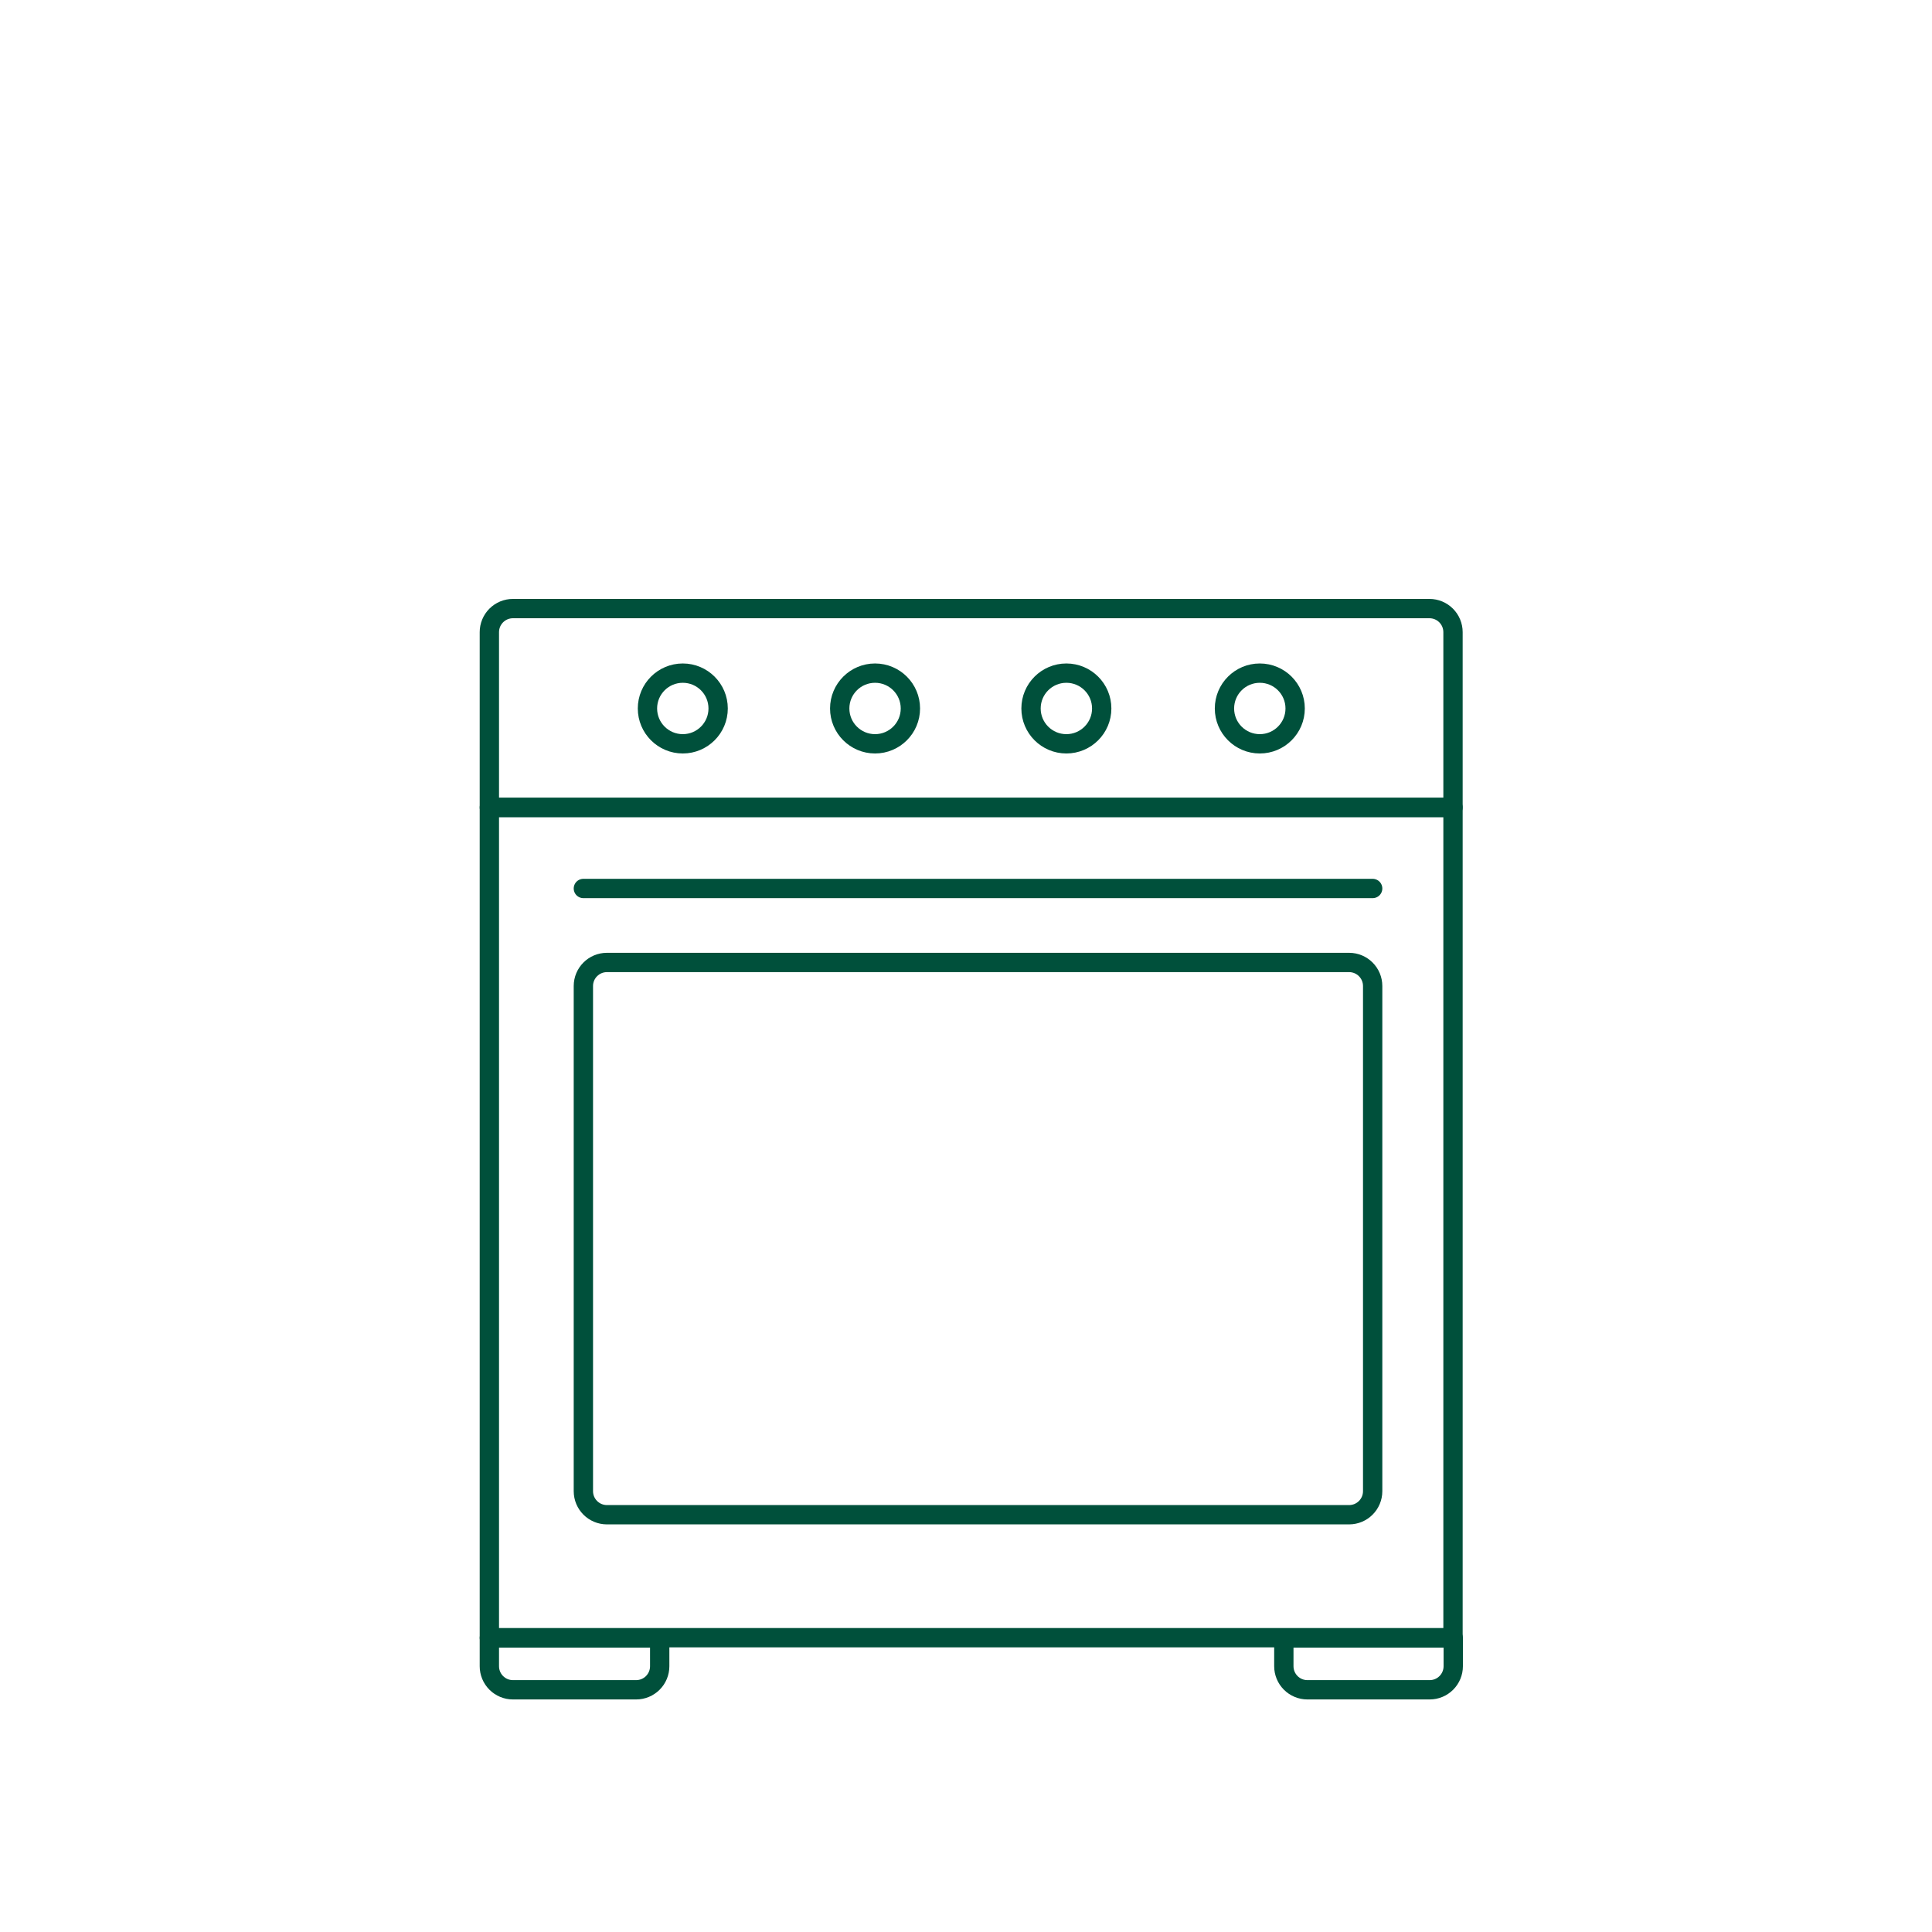
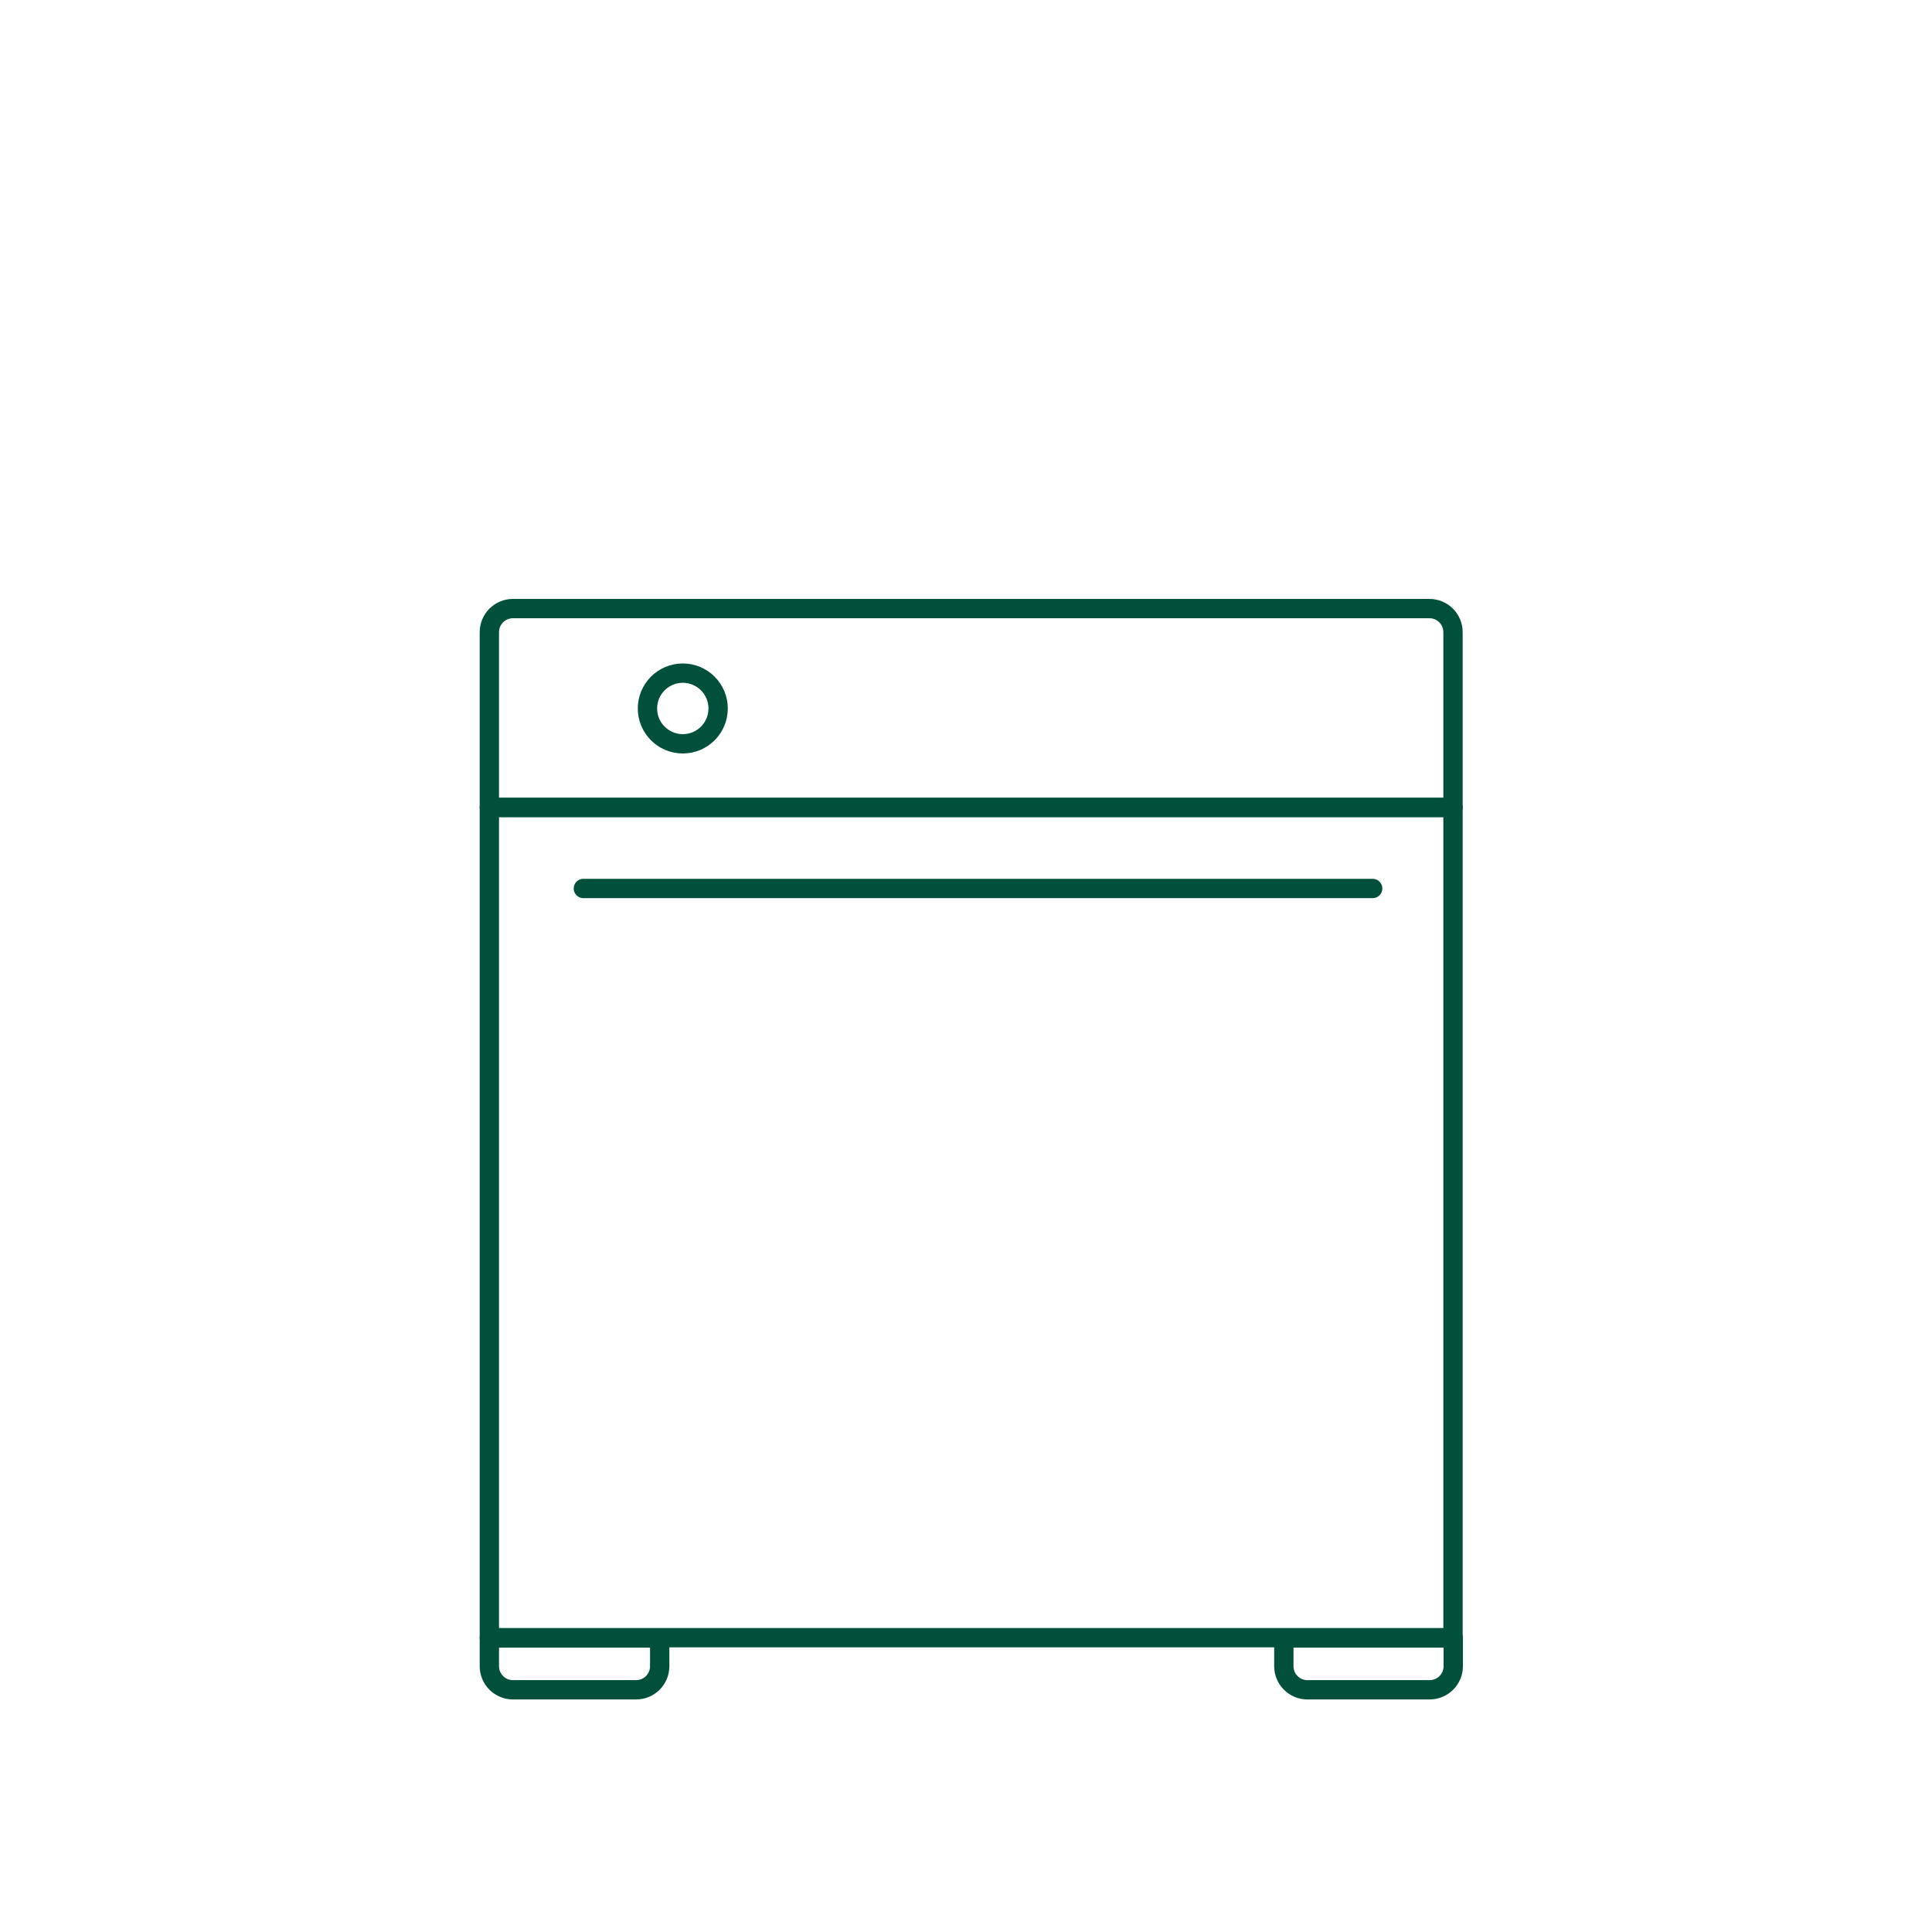
<svg xmlns="http://www.w3.org/2000/svg" width="400" height="400" viewBox="0 0 400 400" fill="none">
  <path d="M106.195 126H295.951C297.245 126 298.486 126.514 299.4 127.429C300.315 128.344 300.829 129.584 300.829 130.878V167.171H101.317V130.878C101.317 129.584 101.831 128.344 102.746 127.429C103.661 126.514 104.901 126 106.195 126Z" stroke="#00503B" stroke-width="4" stroke-linecap="round" stroke-linejoin="round" />
  <path d="M300.829 167.17H101.317V339.072H300.829V167.17Z" stroke="#00503B" stroke-width="4" stroke-linecap="round" stroke-linejoin="round" />
  <path d="M141.366 153.999C145.407 153.999 148.683 150.723 148.683 146.682C148.683 142.641 145.407 139.365 141.366 139.365C137.325 139.365 134.049 142.641 134.049 146.682C134.049 150.723 137.325 153.999 141.366 153.999Z" stroke="#00503B" stroke-width="4" stroke-linecap="round" stroke-linejoin="round" />
-   <path d="M181.171 153.999C185.212 153.999 188.488 150.723 188.488 146.682C188.488 142.641 185.212 139.365 181.171 139.365C177.13 139.365 173.854 142.641 173.854 146.682C173.854 150.723 177.13 153.999 181.171 153.999Z" stroke="#00503B" stroke-width="4" stroke-linecap="round" stroke-linejoin="round" />
-   <path d="M220.78 153.999C224.822 153.999 228.098 150.723 228.098 146.682C228.098 142.641 224.822 139.365 220.78 139.365C216.739 139.365 213.463 142.641 213.463 146.682C213.463 150.723 216.739 153.999 220.78 153.999Z" stroke="#00503B" stroke-width="4" stroke-linecap="round" stroke-linejoin="round" />
-   <path d="M260.829 153.999C264.87 153.999 268.146 150.723 268.146 146.682C268.146 142.641 264.87 139.365 260.829 139.365C256.788 139.365 253.512 142.641 253.512 146.682C253.512 150.723 256.788 153.999 260.829 153.999Z" stroke="#00503B" stroke-width="4" stroke-linecap="round" stroke-linejoin="round" />
-   <path d="M279.317 199.268H125.659C122.964 199.268 120.781 201.452 120.781 204.146V308.731C120.781 311.425 122.964 313.609 125.659 313.609H279.317C282.011 313.609 284.195 311.425 284.195 308.731V204.146C284.195 201.452 282.011 199.268 279.317 199.268Z" stroke="#00503B" stroke-width="4" stroke-linecap="round" stroke-linejoin="round" />
  <path d="M120.781 183.951H284.195" stroke="#00503B" stroke-width="4" stroke-linecap="round" stroke-linejoin="round" />
  <path d="M101.317 339.121H136.585V344.975C136.585 346.269 136.071 347.509 135.157 348.424C134.242 349.339 133.001 349.853 131.707 349.853H106.195C104.901 349.853 103.661 349.339 102.746 348.424C101.831 347.509 101.317 346.269 101.317 344.975V339.121V339.121Z" stroke="#00503B" stroke-width="4" stroke-linecap="round" stroke-linejoin="round" />
  <path d="M265.805 339.121H300.878V344.975C300.878 346.269 300.364 347.509 299.449 348.424C298.535 349.339 297.294 349.853 296 349.853H270.683C269.389 349.853 268.148 349.339 267.234 348.424C266.319 347.509 265.805 346.269 265.805 344.975V339.121V339.121Z" stroke="#00503B" stroke-width="4" stroke-linecap="round" stroke-linejoin="round" />
</svg>